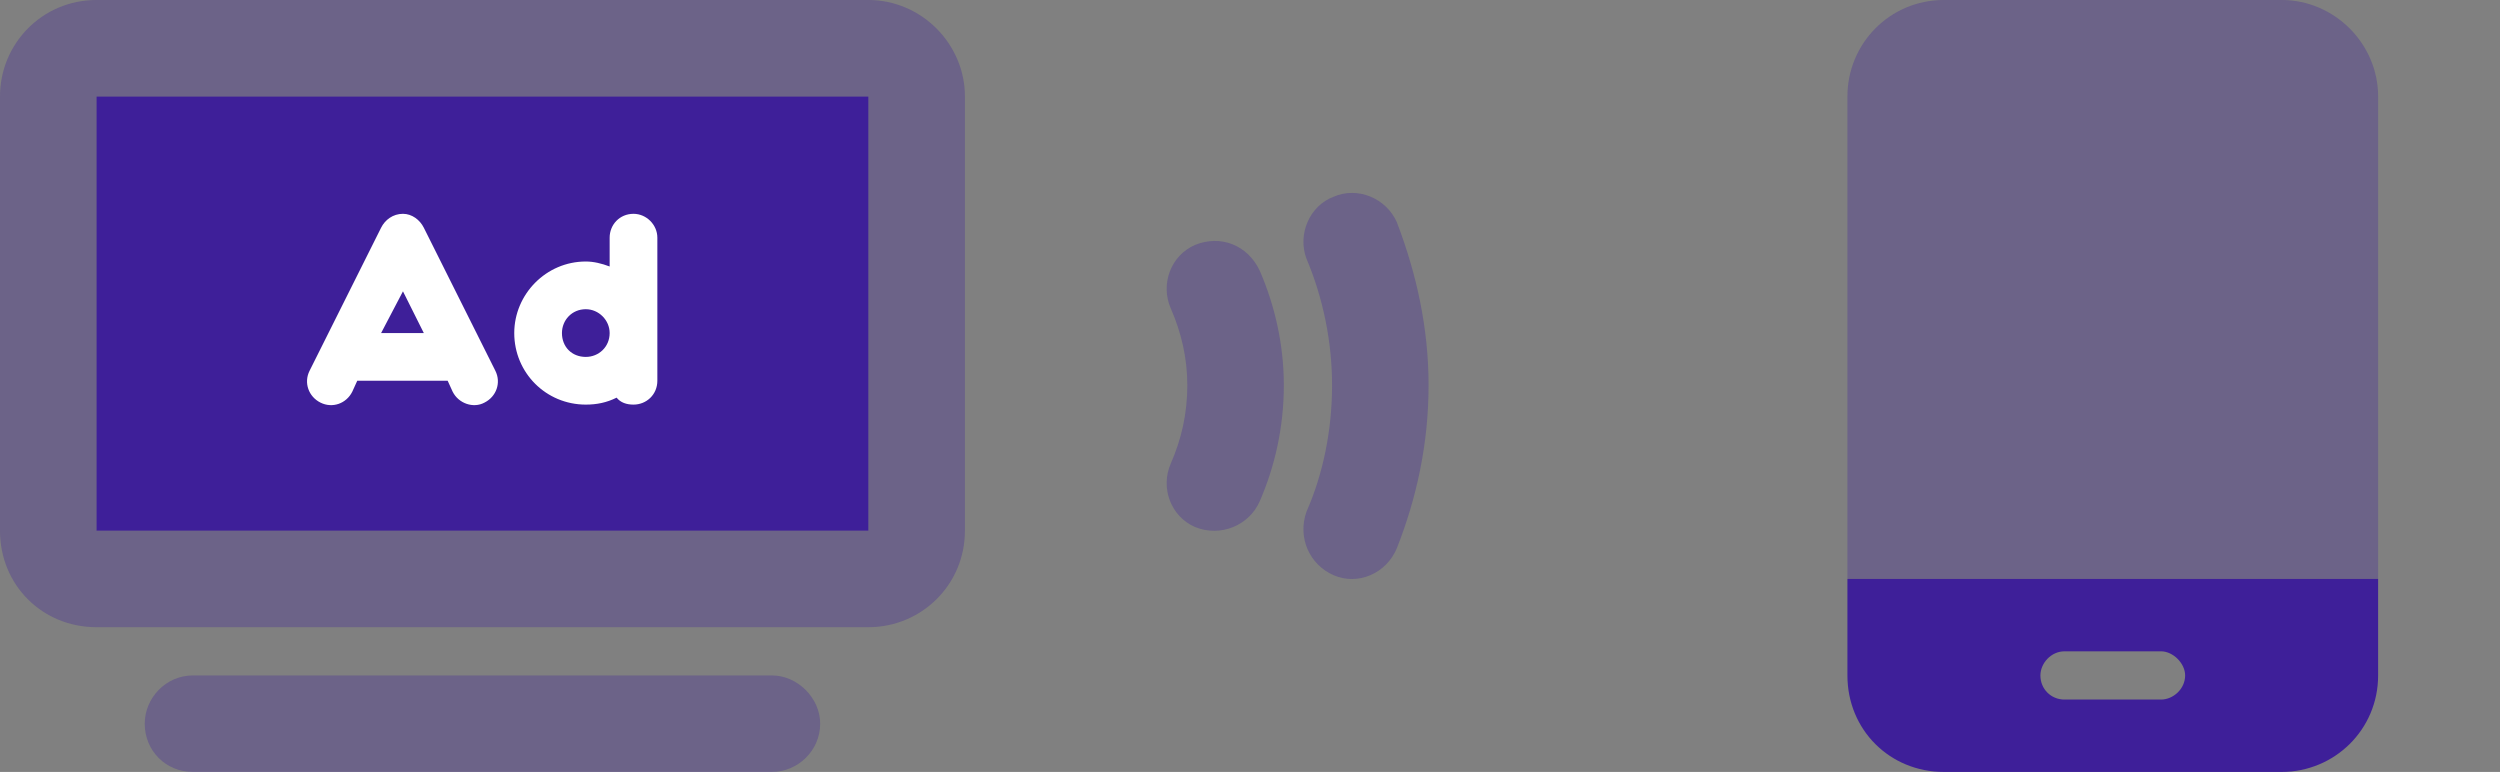
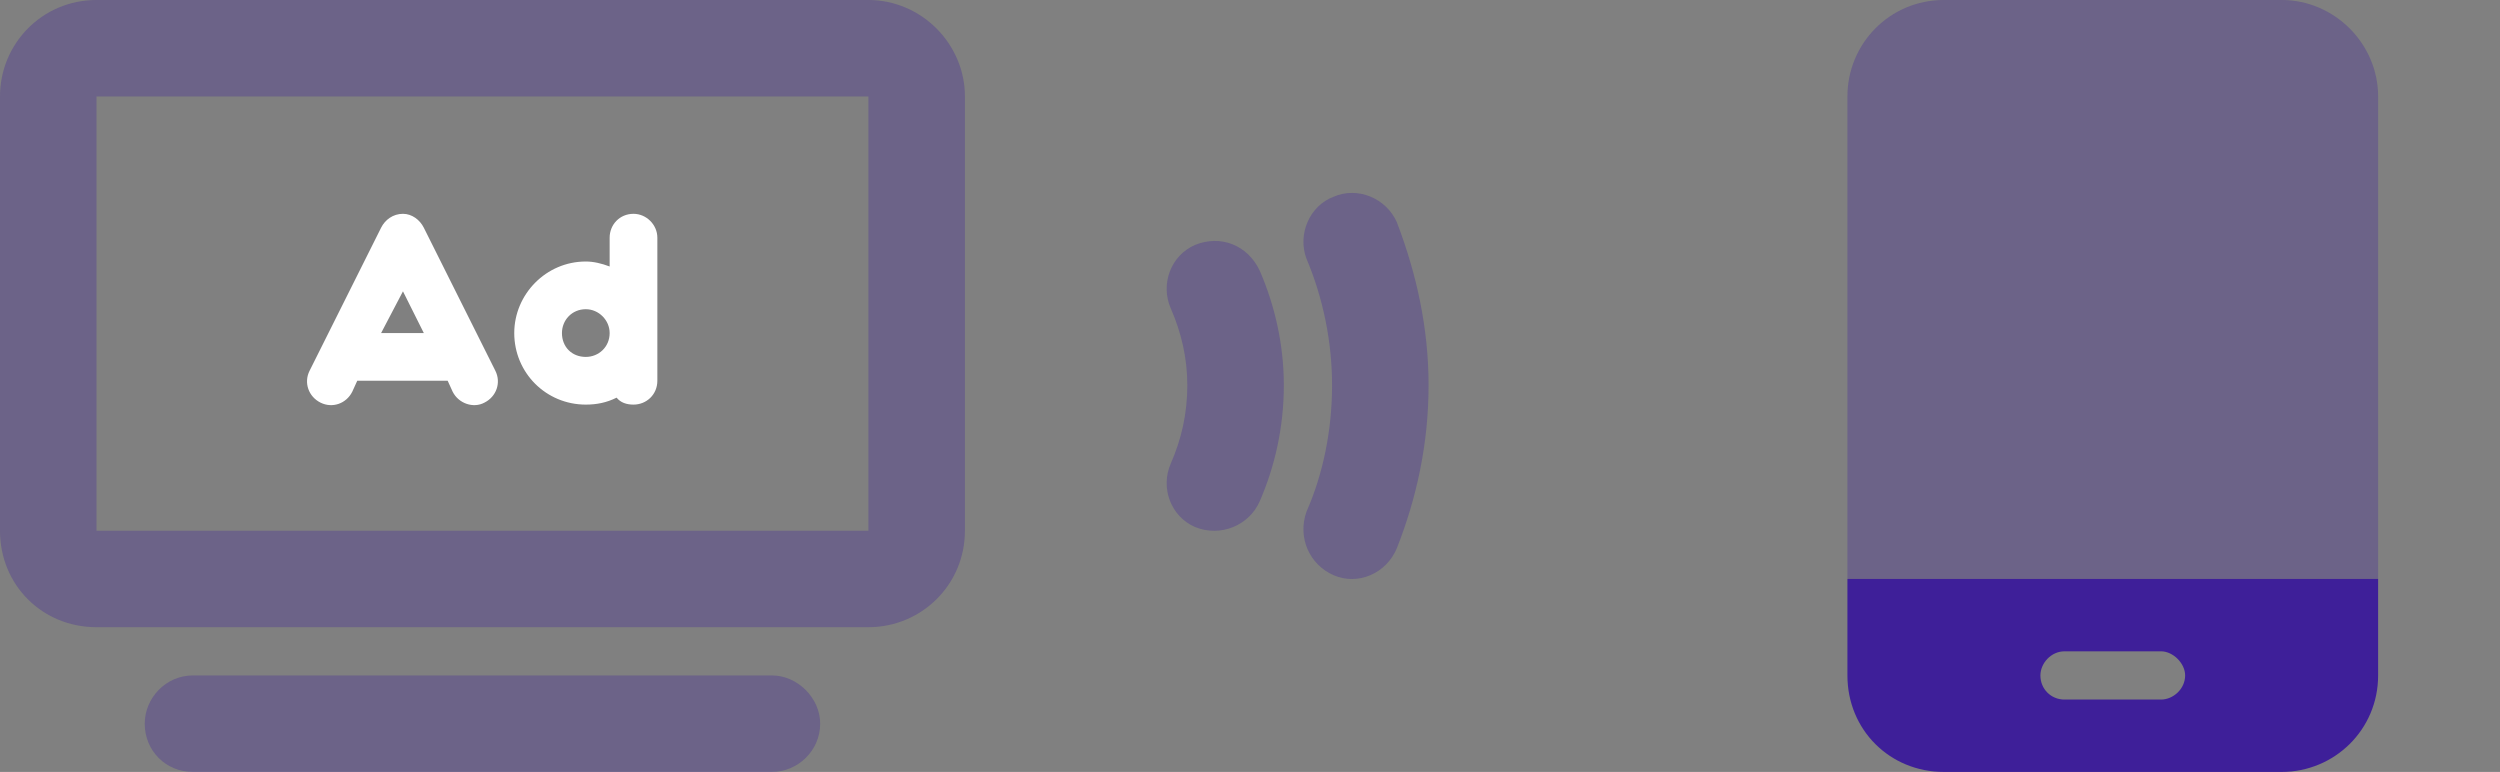
<svg xmlns="http://www.w3.org/2000/svg" width="285" height="88" viewBox="0 0 285 88" fill="none">
  <rect x="0" y="0" width="285" height="88" fill="#808080" stroke="none" />
-   <path d="M11 11H99V60.5H11V11Z" fill="#3E1F99" />
  <path opacity="0.3" d="M11 11V60.5H99V11H11ZM0 11C0 4.984 4.812 0 11 0H99C105.016 0 110 4.984 110 11V60.5C110 66.688 105.016 71.5 99 71.5H11C4.812 71.5 0 66.688 0 60.5V11ZM22 77H88C90.922 77 93.5 79.578 93.5 82.5C93.5 85.594 90.922 88 88 88H22C18.906 88 16.5 85.594 16.5 82.5C16.5 79.578 18.906 77 22 77Z" fill="#3E1F99" />
  <path d="M45.938 24.375C46.957 24.375 47.863 25.055 48.316 25.961L56.473 42.273C57.152 43.633 56.586 45.219 55.227 45.898C53.98 46.578 52.281 46.012 51.602 44.652L51.035 43.406H40.727L40.16 44.652C39.48 46.012 37.895 46.578 36.535 45.898C35.176 45.219 34.609 43.633 35.289 42.273L43.445 25.961C43.898 25.055 44.805 24.375 45.938 24.375ZM48.316 37.969L45.938 33.211L43.445 37.969H48.316ZM66.781 35.25C65.195 35.25 64.062 36.496 64.062 37.969C64.062 39.555 65.195 40.688 66.781 40.688C68.254 40.688 69.5 39.555 69.5 37.969C69.5 36.496 68.254 35.25 66.781 35.25ZM69.5 30.379V27.094C69.5 25.621 70.633 24.375 72.219 24.375C73.691 24.375 74.938 25.621 74.938 27.094V37.969V43.406C74.938 44.992 73.691 46.125 72.219 46.125C71.426 46.125 70.746 45.898 70.293 45.332C69.16 45.898 68.027 46.125 66.781 46.125C62.25 46.125 58.625 42.5 58.625 37.969C58.625 33.551 62.25 29.812 66.781 29.812C67.688 29.812 68.594 30.039 69.5 30.379Z" fill="white" />
  <path opacity="0.3" d="M159.247 25.353C161.481 31.197 162.856 37.384 162.856 43.915C162.856 50.618 161.481 56.806 159.247 62.478C158.044 65.4 154.778 66.775 152.028 65.572C149.278 64.368 147.903 61.275 148.934 58.353C150.825 54.056 151.856 49.072 151.856 43.915C151.856 38.931 150.825 33.947 148.934 29.478C147.903 26.728 149.278 23.462 152.028 22.431C154.778 21.228 158.044 22.603 159.247 25.353ZM143.606 30.853C145.325 34.806 146.356 39.275 146.356 43.915C146.356 48.728 145.325 53.197 143.606 57.15C142.403 59.9 139.137 61.275 136.216 60.072C133.466 58.868 132.262 55.603 133.466 52.853C134.669 50.103 135.356 47.181 135.356 43.915C135.356 40.822 134.669 37.9 133.466 35.15C132.262 32.4 133.466 29.134 136.216 27.931C139.137 26.728 142.231 27.931 143.606 30.853Z" fill="#3E1F99" />
  <path d="M271.106 66V77C271.106 83.188 266.122 88 260.106 88H221.606C215.419 88 210.606 83.188 210.606 77V66H271.106ZM235.356 74.25C233.81 74.25 232.606 75.625 232.606 77C232.606 78.547 233.81 79.75 235.356 79.75H246.356C247.731 79.75 249.106 78.547 249.106 77C249.106 75.625 247.731 74.25 246.356 74.25H235.356Z" fill="#3E1F99" />
  <path opacity="0.3" d="M210.606 11C210.606 4.984 215.419 0 221.606 0H260.106C266.122 0 271.106 4.984 271.106 11V66H210.606V11Z" fill="#3E1F99" />
</svg>